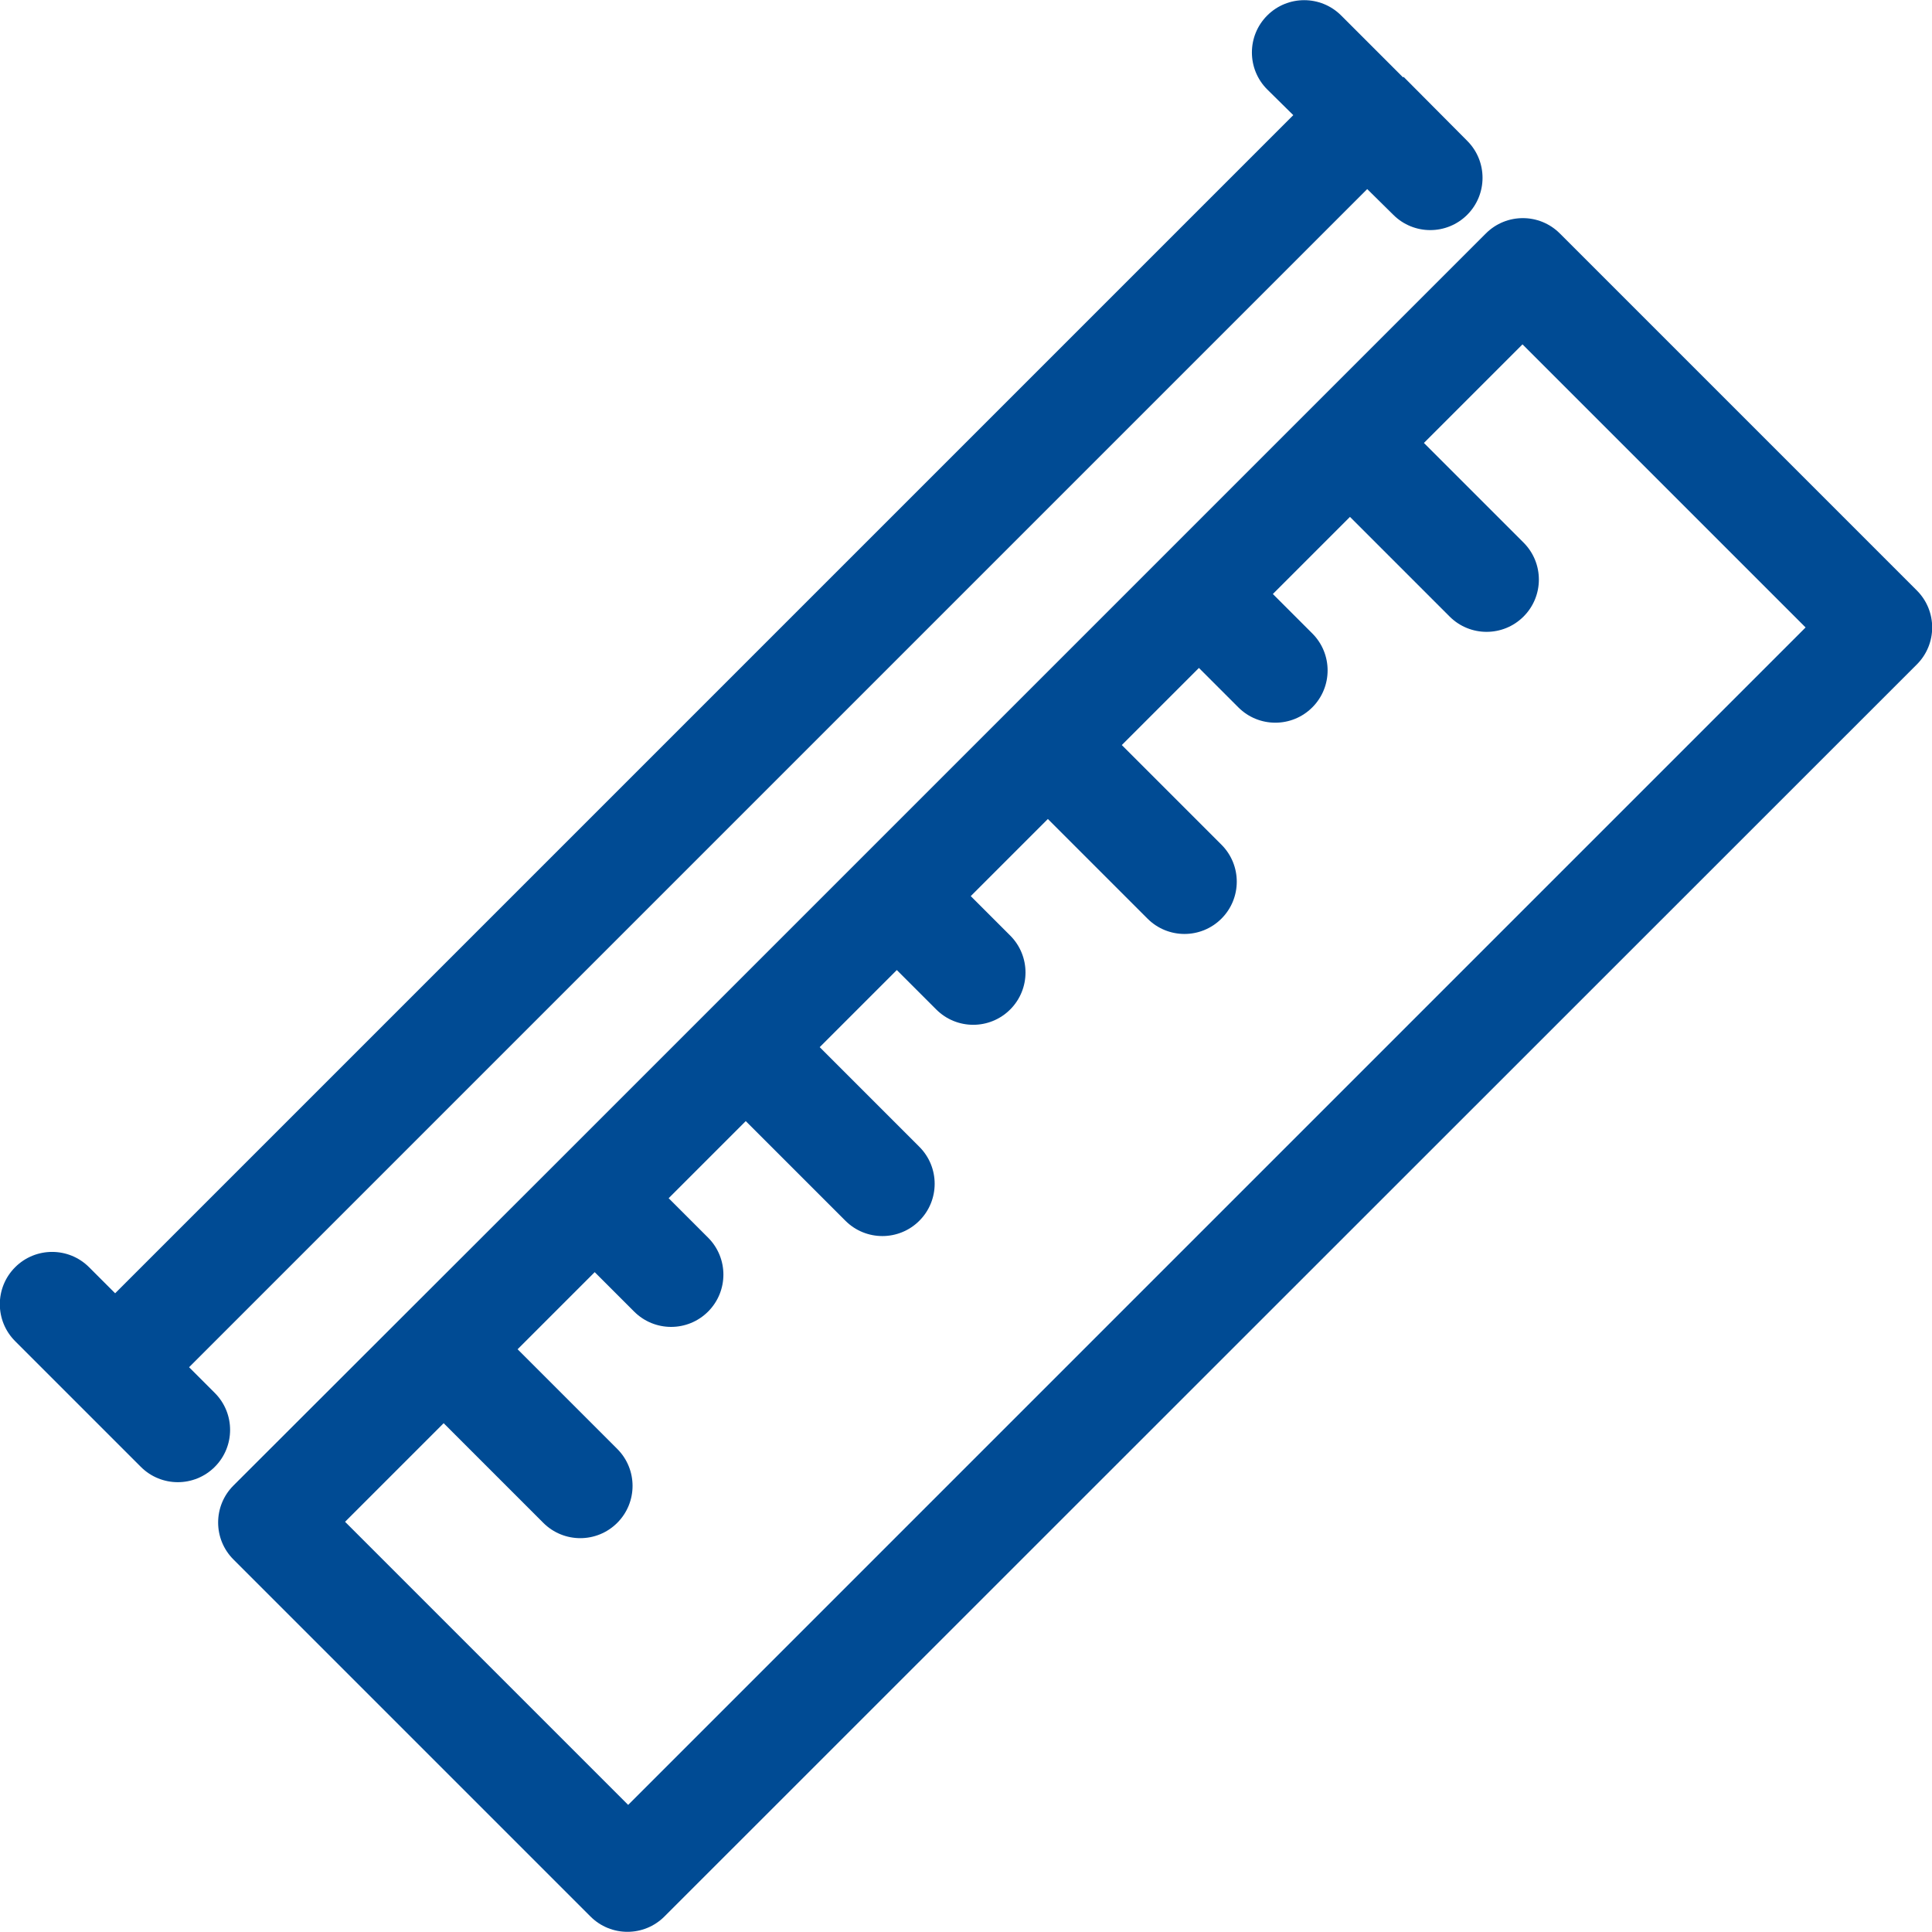
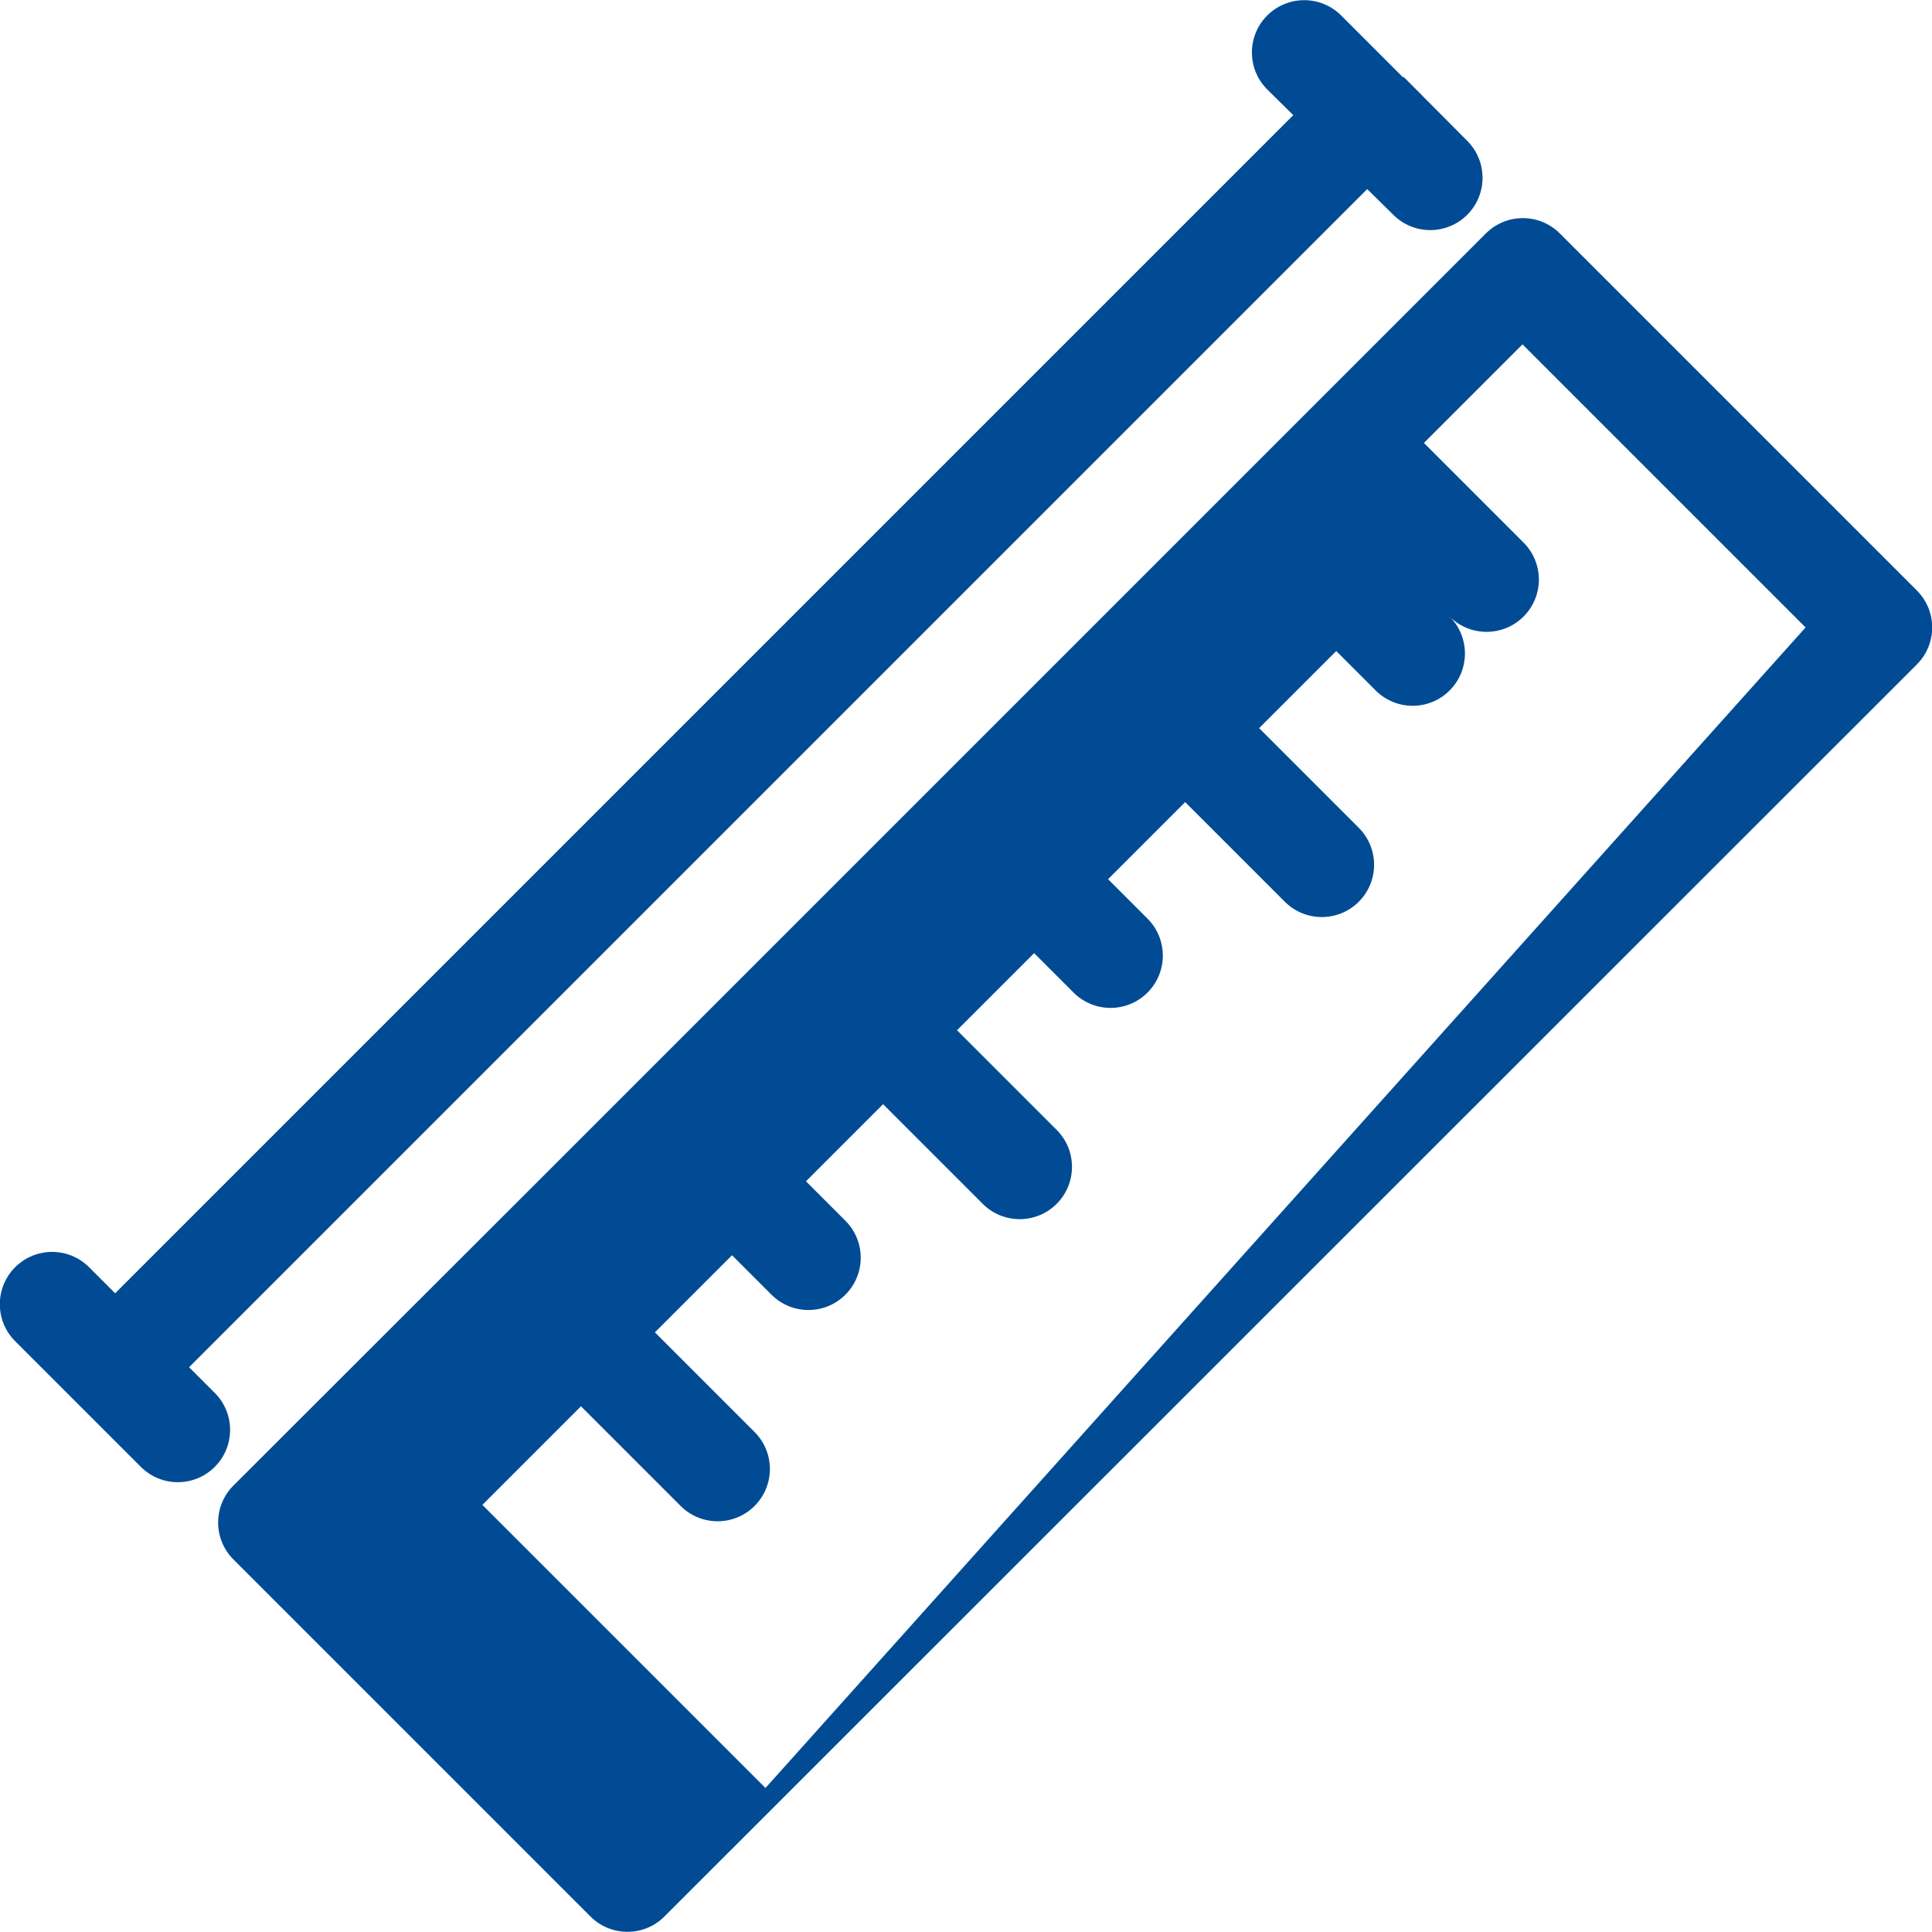
<svg xmlns="http://www.w3.org/2000/svg" id="Ebene_2" data-name="Ebene 2" viewBox="0 0 54.87 54.87">
  <defs>
    <style>
      .cls-1 {
        fill: #004b94;
        fill-rule: evenodd;
      }
    </style>
  </defs>
  <g id="Layer_1" data-name="Layer 1">
-     <path class="cls-1" d="m6.63,42.19l9.2-9.19,8.59-8.59,8.59-8.59,9.19-9.19c.58-.58,1.52-.58,2.1,0l10.14,10.14c.58.58.58,1.52,0,2.1L18.87,54.43c-.58.58-1.52.58-2.1,0l-10.14-10.14c-.58-.58-.58-1.52,0-2.1h0ZM40.44,12.58l2.83,2.83c.58.58.58,1.52,0,2.1-.58.58-1.52.58-2.1,0l-2.83-2.83-2.19,2.19,1.12,1.12c.58.58.58,1.52,0,2.1-.58.58-1.52.58-2.1,0l-1.12-1.12-2.19,2.19,2.83,2.83c.58.58.58,1.52,0,2.1-.58.58-1.52.58-2.1,0l-2.83-2.83-2.19,2.19,1.12,1.12c.58.58.58,1.52,0,2.1-.58.58-1.52.58-2.1,0l-1.12-1.12-2.19,2.19,2.83,2.83c.58.58.58,1.52,0,2.1-.58.58-1.52.58-2.1,0l-2.83-2.83-2.19,2.19,1.12,1.12c.58.58.58,1.52,0,2.1-.58.58-1.52.58-2.1,0l-1.12-1.12-2.19,2.19,2.83,2.83c.58.58.58,1.52,0,2.1-.58.58-1.52.58-2.1,0l-2.83-2.83-2.8,2.8,8.04,8.04L51.28,17.82l-8.04-8.04-2.8,2.8h0Zm-.59-10.38l-1.76-1.76c-.58-.58-1.52-.58-2.1,0-.58.58-.58,1.52,0,2.1l.74.73L3.27,36.73l-.74-.74c-.58-.58-1.52-.58-2.1,0-.58.58-.58,1.52,0,2.1l3.57,3.57c.58.58,1.52.58,2.1,0,.58-.58.58-1.52,0-2.1l-.73-.73L38.83,5.37l.74.73c.58.58,1.52.58,2.1,0,.58-.58.58-1.52,0-2.1l-1.75-1.76-.03-.03-.03-.03Z" />
+     <path class="cls-1" d="m6.63,42.19l9.2-9.19,8.59-8.59,8.59-8.59,9.19-9.19c.58-.58,1.52-.58,2.1,0l10.14,10.14c.58.58.58,1.52,0,2.1L18.87,54.43c-.58.58-1.52.58-2.1,0l-10.14-10.14c-.58-.58-.58-1.52,0-2.1h0ZM40.44,12.58l2.83,2.83c.58.58.58,1.52,0,2.1-.58.58-1.52.58-2.1,0c.58.58.58,1.52,0,2.1-.58.58-1.52.58-2.1,0l-1.12-1.12-2.19,2.19,2.83,2.83c.58.58.58,1.52,0,2.1-.58.58-1.52.58-2.1,0l-2.83-2.83-2.19,2.19,1.12,1.12c.58.58.58,1.52,0,2.1-.58.58-1.52.58-2.1,0l-1.12-1.12-2.19,2.19,2.83,2.83c.58.58.58,1.52,0,2.1-.58.58-1.52.58-2.1,0l-2.83-2.83-2.19,2.19,1.12,1.12c.58.58.58,1.52,0,2.1-.58.58-1.52.58-2.1,0l-1.12-1.12-2.19,2.19,2.83,2.83c.58.58.58,1.52,0,2.1-.58.58-1.52.58-2.1,0l-2.83-2.83-2.8,2.8,8.04,8.04L51.28,17.82l-8.04-8.04-2.8,2.8h0Zm-.59-10.38l-1.76-1.76c-.58-.58-1.52-.58-2.1,0-.58.58-.58,1.52,0,2.1l.74.73L3.27,36.73l-.74-.74c-.58-.58-1.52-.58-2.1,0-.58.58-.58,1.52,0,2.1l3.57,3.57c.58.58,1.52.58,2.1,0,.58-.58.58-1.52,0-2.1l-.73-.73L38.83,5.37l.74.73c.58.58,1.52.58,2.1,0,.58-.58.58-1.52,0-2.1l-1.75-1.76-.03-.03-.03-.03Z" />
  </g>
</svg>